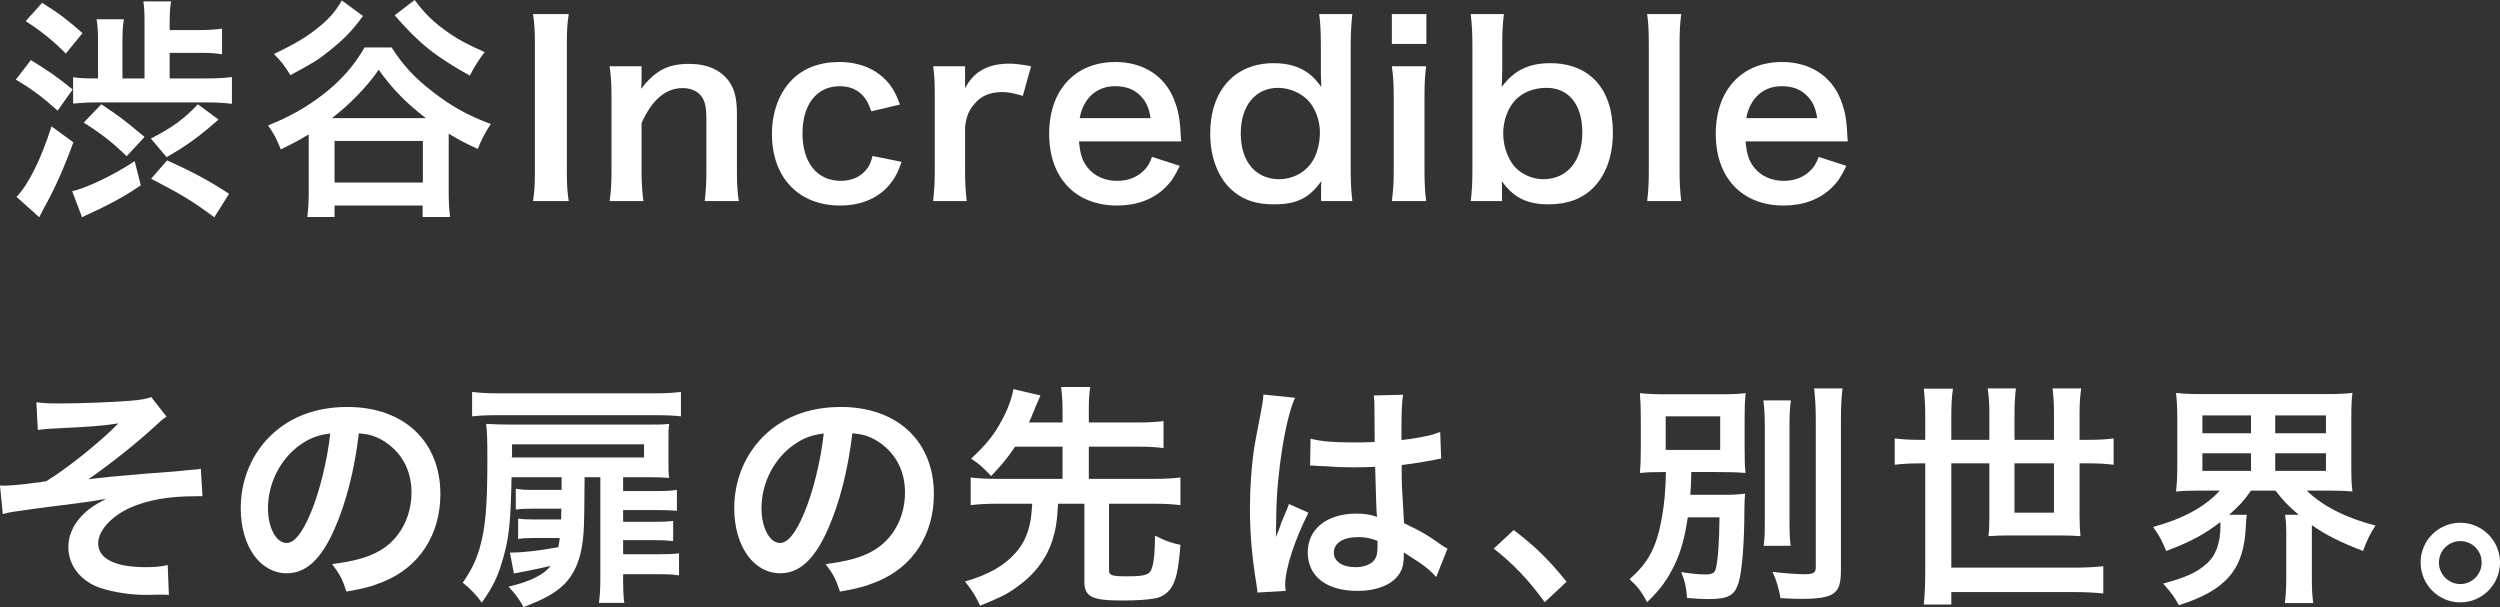
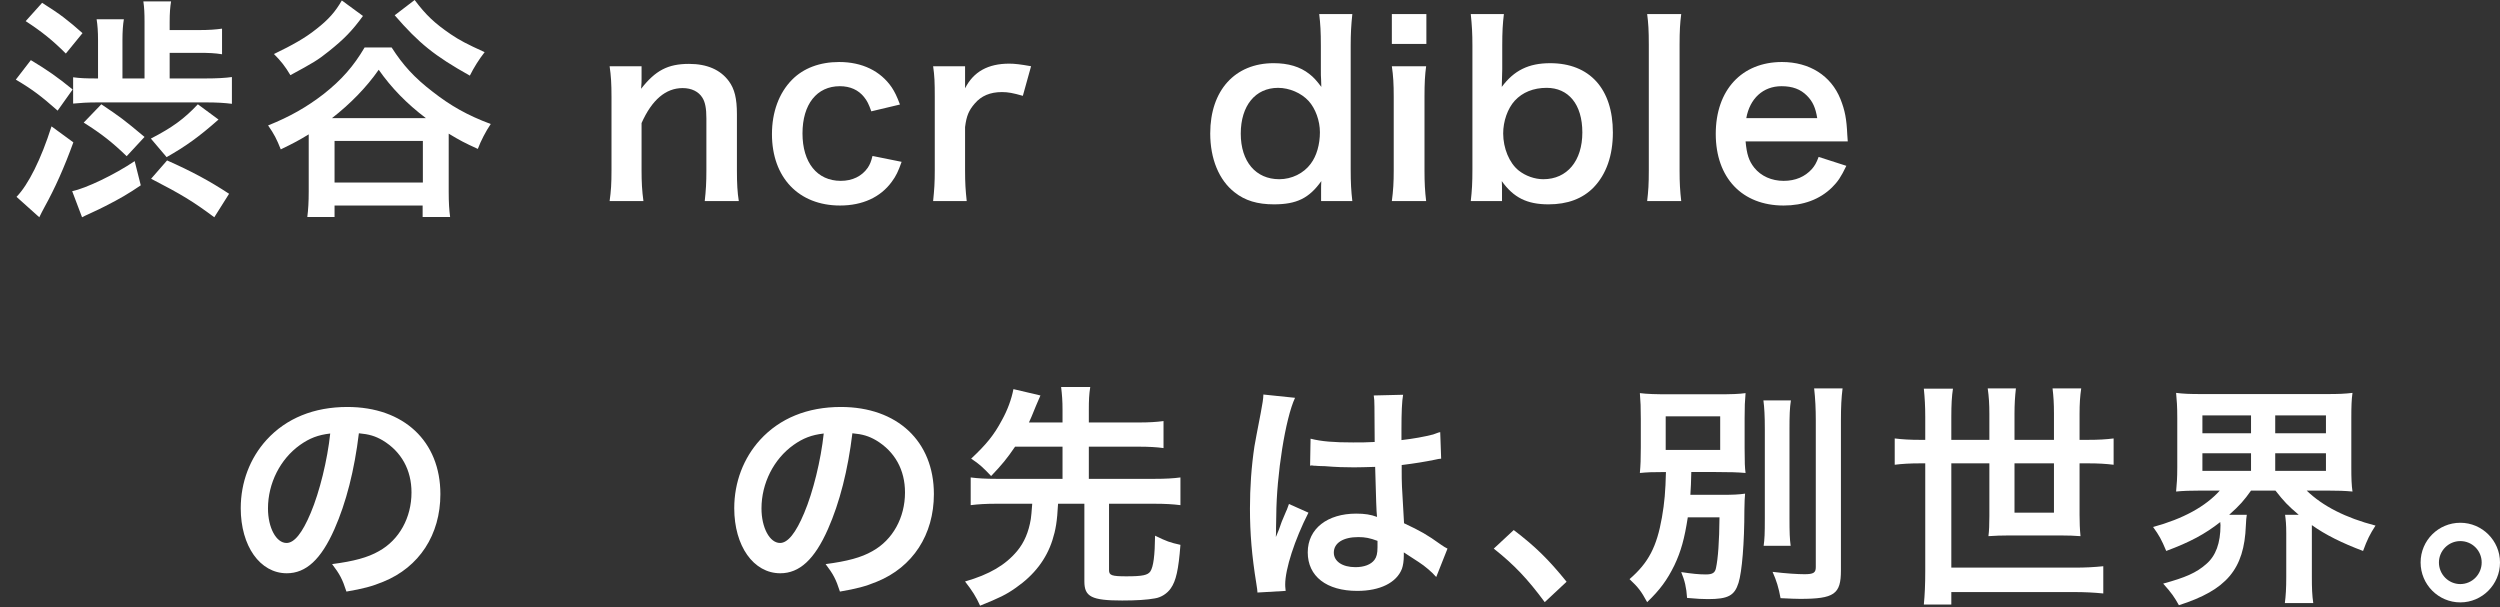
<svg xmlns="http://www.w3.org/2000/svg" id="_レイヤー_2" data-name="レイヤー 2" viewBox="0 0 1277.24 310.15">
  <rect x="0" y="0" width="1277.24" height="310.15" fill="#333333" stroke="none" />
  <defs>
    <style>
      .cls-1 {
        fill: #fff;
      }
    </style>
  </defs>
  <g id="_レイヤー_1-2" data-name="レイヤー 1">
    <g>
      <path class="cls-1" d="M15.76,30.72c8.4,5.04,13.56,8.64,21.36,15l-7.68,10.8c-8.28-7.32-12.84-10.8-21.36-15.84l7.68-9.96ZM37.48,72.72c-4.56,12.6-9.36,23.4-14.76,33.12-1.32,2.52-1.68,3.12-2.64,5.16l-11.64-10.44c6-6.12,12.6-19.32,17.88-36l11.16,8.16ZM21.52,1.44c9.48,6,12.72,8.52,20.64,15.48l-8.52,10.44c-6.84-6.84-12.24-11.16-20.52-16.56L21.52,1.44ZM71.92,94.68c-6.36,4.32-10.68,6.84-18,10.56-2.28,1.2-3.12,1.56-8.76,4.2-1.32.6-2.4,1.08-3.24,1.56l-5.04-13.32c6.96-1.44,21.6-8.4,31.92-15.36l3.12,12.36ZM105.04,40.08c5.64,0,10.08-.24,13.44-.72v13.68c-3.72-.48-7.8-.72-13.08-.72h-55.56c-5.16,0-8.76.24-12.48.6v-13.44c3.48.48,6.48.6,11.88.6h.84v-19.68c0-4.2-.24-7.56-.72-10.56h13.92c-.48,2.76-.72,6.36-.72,10.56v19.68h11.28V11.16c0-4.32-.12-7.2-.6-10.44h14.16c-.48,2.88-.72,6-.72,10.44v4.2h15c4.92,0,8.28-.24,11.76-.72v13.08c-3.72-.6-6.72-.72-11.88-.72h-14.88v13.08h18.36ZM51.76,53.28c9.84,6.6,11.16,7.56,22.08,16.68l-9.12,9.84c-7.32-7.08-12.96-11.52-21.96-17.16l9-9.36ZM77.08,70.8c10.92-5.64,17.04-10.08,24-17.52l10.56,7.8c-10.2,9-16.8,13.68-26.52,19.2l-8.04-9.48ZM109.48,111c-10.8-8.04-16.68-11.64-32.28-19.68l8.16-9.36c12.72,5.64,21.6,10.44,31.68,17.04l-7.56,12Z" />
      <path class="cls-1" d="M200.08,24.24c5.76,9,11.64,15.48,20.88,22.56,9.36,7.32,17.88,12.12,29.76,16.56-2.52,3.72-5.04,8.52-6.6,12.72-6.84-3.12-9.12-4.32-14.88-7.8v29.64c0,5.64.24,9.24.72,12.96h-14.04v-5.88h-45v5.88h-13.92c.48-3.72.72-7.8.72-12.96v-29.28c-4.92,3-7.56,4.44-14.28,7.68-2.04-5.16-3.36-7.8-6.48-12.24,11.16-4.44,19.92-9.48,28.44-16.08,9.12-7.2,15.24-14.16,20.88-23.76h13.8ZM185.44,8.16c-5.52,7.56-9.6,11.76-17.4,18-5.64,4.56-8.16,6-19.68,12.24-2.64-4.44-4.8-7.2-8.4-10.8,9.48-4.56,16.08-8.28,21.6-12.72,6.36-4.92,9.84-9,13.08-14.64l10.8,7.92ZM217.6,60.36c-9.84-7.44-17.64-15.48-24.12-24.72-6.24,9-14.64,17.52-23.88,24.72h48ZM170.92,93.24h45.12v-21.24h-45.12v21.24ZM211.84,0c5.76,7.68,10.2,11.88,18.48,17.52,4.44,3,8.04,4.92,17.28,9.12-3,3.84-5.52,7.92-7.56,12-18-10.08-25.92-16.44-38.4-30.84l10.2-7.8Z" />
-       <path class="cls-1" d="M290.56,7.2c-.72,4.56-.96,8.28-.96,15.48v64.56c0,7.08.24,10.92.96,15.48h-18.24c.72-4.56.96-8.4.96-15.48V22.68c0-7.44-.24-10.68-.96-15.48h18.24Z" />
      <path class="cls-1" d="M311.45,102.72c.72-5.16.96-8.88.96-15.6v-37.68c0-6.6-.24-10.68-.96-15.6h16.32v6.36c0,1.8,0,2.16-.24,5.16,7.32-9.36,13.68-12.72,24.48-12.72,9.24,0,16.08,3,20.4,8.88,2.88,3.96,4.08,8.76,4.08,16.8v28.8c0,6.6.24,11.16.96,15.6h-17.4c.6-5.4.84-9.48.84-15.6v-26.64c0-5.04-.6-8.28-2.04-10.56-1.92-3.12-5.52-4.92-10.08-4.92-8.64,0-15.72,6-21,17.88v24.24c0,5.88.24,10.44.96,15.6h-17.28Z" />
      <path class="cls-1" d="M445.15,56.88c-1.32-3.72-2.16-5.4-3.72-7.32-2.88-3.6-7.08-5.52-12.36-5.52-11.76,0-19.08,9.24-19.08,24.12s7.44,24.24,19.56,24.24c6,0,10.8-2.4,13.8-6.72,1.08-1.68,1.68-3,2.4-6l14.88,3c-1.68,4.8-2.88,7.32-5.04,10.2-5.76,7.92-15,12.12-26.4,12.12-21.12,0-34.8-14.28-34.8-36.48,0-11.28,3.6-21,10.2-27.72,5.88-6,14.28-9.12,24.12-9.12,11.76,0,21.12,4.56,26.88,12.96,1.56,2.4,2.52,4.32,4.2,8.76l-14.64,3.48Z" />
      <path class="cls-1" d="M522.57,48.96c-5.04-1.44-7.56-1.92-10.68-1.92-6,0-10.56,1.92-13.92,5.88-3,3.48-4.2,6.24-4.92,12v22.2c0,6.48.24,9.96.84,15.6h-17.16c.6-5.88.84-9.36.84-15.6v-37.68c0-7.32-.12-10.68-.84-15.6h16.32v11.28c4.32-8.52,11.76-12.6,22.56-12.6,2.88,0,5.76.36,11.16,1.32l-4.2,15.12Z" />
-       <path class="cls-1" d="M551.25,72.24c.6,6.6,1.68,9.96,4.44,13.44,3.48,4.32,8.88,6.72,15,6.72s10.92-2.16,14.4-6c1.44-1.68,2.28-3,3.48-6.24l14.16,4.56c-2.76,5.76-4.32,8.04-7.32,11.04-6.24,6.12-14.64,9.24-24.72,9.24-21.24,0-34.68-14.16-34.68-36.6s13.32-36.72,33.84-36.72c14.04,0,25.08,6.96,29.88,18.96,2.28,5.76,3.12,10.08,3.48,18.24,0,.24,0,.6.24,3.36h-52.2ZM587.85,60.36c-.84-5.28-2.28-8.52-5.28-11.52-3.24-3.24-7.32-4.8-12.96-4.8-9.36,0-16.2,6.24-18,16.32h36.24Z" />
      <path class="cls-1" d="M674.94,96.84c0-1.44,0-2.76.12-4.32-6.24,8.76-12.6,11.88-24.24,11.88-8.4,0-14.76-1.92-20.04-6.12-8.04-6.24-12.48-17.16-12.48-30.12,0-21.96,12.6-35.88,32.4-35.88,7.44,0,13.56,1.8,18.24,5.52,2.16,1.68,3.48,3.12,6.12,6.6q0-1.44-.12-3.84c-.12-.84-.12-3.12-.12-5.16v-12c0-7.2-.24-11.16-.84-16.2h16.92c-.6,5.76-.84,9.96-.84,16.08v63.24c0,7.08.24,10.92.84,16.2h-15.96v-5.88ZM653.58,91.56c6.36,0,12.48-3,16.08-7.92,3-3.96,4.68-9.84,4.68-16.08,0-5.88-2.28-12.12-5.76-15.96-3.72-4.08-9.84-6.72-15.6-6.72-11.64,0-19.08,9.12-19.08,23.4s7.68,23.28,19.68,23.28Z" />
      <path class="cls-1" d="M728.73,7.2v15.24h-17.64V7.2h17.64ZM728.61,33.84c-.6,4.44-.84,8.4-.84,15.72v37.44c0,6.6.24,10.68.84,15.72h-17.52c.72-5.4.96-9.6.96-15.6v-37.68c0-6.6-.24-10.68-.96-15.6h17.52Z" />
      <path class="cls-1" d="M751.41,102.72c.6-5.28.84-9.12.84-16.2V23.28c0-6.12-.24-10.32-.84-16.08h16.92c-.6,5.04-.84,9-.84,16.2v12c0,1.92-.12,4.92-.24,9,6.24-8.4,13.68-12.12,24.72-12.12,20.16,0,32.04,13.08,32.04,35.4,0,11.76-3.36,21.36-9.84,28.08-5.64,5.76-13.32,8.64-23.04,8.64-11.04,0-17.88-3.48-23.88-11.88.12,1.56.12,2.88.12,4.32v5.88h-15.96ZM790.17,44.88c-6.72,0-12.36,2.28-16.32,6.6-3.6,3.96-5.88,10.44-5.88,16.68,0,7.56,3.12,15.12,7.92,18.96,3.48,2.76,8.16,4.44,12.6,4.44,12.12,0,19.92-9.36,19.92-23.88s-7.2-22.8-18.24-22.8Z" />
      <path class="cls-1" d="M858.93,7.2c-.6,4.68-.84,8.52-.84,15.72v64.2c0,6.36.24,10.32.84,15.6h-17.4c.6-5.16.84-8.64.84-15.6V22.8c0-7.2-.24-11.04-.84-15.6h17.4Z" />
      <path class="cls-1" d="M891.81,72.24c.6,6.6,1.68,9.96,4.44,13.44,3.48,4.32,8.88,6.72,15,6.72s10.92-2.16,14.4-6c1.44-1.68,2.28-3,3.48-6.24l14.16,4.56c-2.76,5.76-4.32,8.04-7.32,11.04-6.24,6.12-14.64,9.24-24.72,9.24-21.24,0-34.68-14.16-34.68-36.6s13.32-36.72,33.84-36.72c14.04,0,25.08,6.96,29.88,18.96,2.28,5.76,3.12,10.08,3.48,18.24,0,.24,0,.6.24,3.36h-52.2ZM928.41,60.36c-.84-5.28-2.28-8.52-5.28-11.52-3.24-3.24-7.32-4.8-12.96-4.8-9.36,0-16.2,6.24-18,16.32h36.24Z" />
-       <path class="cls-1" d="M18.6,205.52c3.84.48,6.24.6,11.76.6,10.8,0,26.28-.6,35.64-1.32,5.76-.48,8.76-.96,11.28-1.92l7.8,9.96c-2.52,1.8-3.12,2.28-6.96,5.88-8.64,7.92-22.2,18.72-33,26.16,6-.84,14.64-1.68,29.16-2.88,7.56-.6,13.08-.96,15.84-1.2,4.32-.48,7.44-.72,8.52-.84,1.92-.12,2.28-.12,3.96-.48l.84,14.04h-3.6c-13.68,0-24.48,1.92-33.36,5.88-9.72,4.44-16.32,11.76-16.32,18.24,0,7.8,8.64,12.12,24.12,12.12,4.56,0,7.92-.24,11.4-1.08l.6,15.24c-1.32-.12-2.76-.12-4.44-.12-.84,0-2.76,0-6.12.12h-1.56c-7.32,0-16.08-1.32-22.32-3.36-10.32-3.24-16.92-11.52-16.92-21,0-5.64,2.28-11.04,6.48-15.6,3.36-3.6,6.36-5.76,12.84-9.12-5.16.96-9,1.56-14.76,2.28-5.4.72-9.84,1.2-13.2,1.68-4.8.6-11.28,1.44-19.32,2.64-2.4.36-3.24.6-5.52,1.2l-1.44-14.64c.84.12,1.56.12,1.92.12,2.4,0,7.44-.36,10.32-.72.6-.12,2.16-.24,4.56-.6,2.88-.24,4.08-.48,6.84-.96,10.56-6.36,27.84-20.28,36.84-29.52-9.24,1.32-13.56,1.68-33.48,2.64-3.12.12-5.16.36-7.68.72l-.72-14.16Z" />
      <path class="cls-1" d="M170.87,270.32c-6.84,15.48-14.52,22.56-24.36,22.56-13.68,0-23.52-13.92-23.52-33.24,0-13.2,4.68-25.56,13.2-34.92,10.08-11.04,24.24-16.8,41.28-16.8,28.8,0,47.52,17.52,47.52,44.52,0,20.76-10.8,37.32-29.16,44.76-5.76,2.4-10.44,3.6-18.84,5.04-2.04-6.36-3.48-9-7.32-14.04,11.04-1.44,18.24-3.36,23.88-6.6,10.44-5.76,16.68-17.16,16.68-30,0-11.52-5.16-20.88-14.76-26.64-3.72-2.16-6.84-3.12-12.12-3.6-2.28,18.84-6.48,35.4-12.48,48.96ZM153.23,227.36c-10.08,7.2-16.32,19.56-16.32,32.4,0,9.84,4.2,17.64,9.48,17.64,3.96,0,8.04-5.04,12.36-15.36,4.56-10.8,8.52-27,9.96-40.56-6.24.72-10.56,2.4-15.48,5.88Z" />
-       <path class="cls-1" d="M286.92,250.28v-6.48h-25.56c-.48,23.76-1.32,31.2-4.56,42.24-2.52,8.76-5.16,14.16-10.68,21.84-2.64-3.84-5.64-6.96-9.72-10.2,4.2-6,6.48-10.56,8.52-17.16,3.12-10.68,4.08-21.36,4.08-45.48,0-10.8-.12-13.56-.6-18.48,4.2.24,7.92.36,13.08.36h69.48c6,0,7.56,0,10.92-.36-.36,2.52-.36,4.32-.36,7.68v12.36c0,3.48,0,5.28.36,7.56-3.24-.24-5.52-.36-10.92-.36h-12.6v7.08h16.32c5.64,0,8.04-.12,11.16-.6v10.68c-3-.24-5.64-.36-10.2-.36h-17.28v6h15.36c4.68,0,7.32-.12,10.2-.48v10.32c-3.24-.36-5.4-.48-10.2-.48h-15.36v7.2h18.12c5.76,0,7.56-.12,10.44-.48v11.28c-3.24-.48-5.88-.6-10.44-.6h-18.12v.72c0,7.56.12,10.56.6,13.92h-12.96c.48-3.6.72-6.72.72-13.92v-50.28h-8.04q-.12,22.08-.48,27.84c-.84,12.6-4.08,21.12-10.2,27.12-4.32,4.2-10.08,7.44-20.52,11.4-2.04-3.84-4.08-6.6-7.68-10.44,10.8-2.52,18-6,21.48-10.56q-13.08,2.88-18.72,3.84l-2.04-10.68c6.36,0,14.16-.84,24.72-2.76.48-2.04.48-2.64.72-4.68h-13.8c-3.6,0-5.04.12-7.44.48v-10.44c2.64.36,4.08.48,8.04.48h13.92q.12-3.12.12-5.52h-14.76c-4.32,0-6.12.12-8.52.48v-10.68c2.64.48,4.56.6,8.76.6h14.64ZM347.88,212.72c-3.84-.48-7.08-.6-14.04-.6h-78.84c-6.12,0-9.48.12-13.8.6v-12.48c4.08.48,8.04.72,13.8.72h78.96c6.24,0,9.84-.24,13.92-.72v12.48ZM329.04,233.72v-6.72h-67.44v3c0,1.92,0,2.16-.12,3.72h67.56Z" />
      <path class="cls-1" d="M423,270.32c-6.84,15.48-14.52,22.56-24.36,22.56-13.68,0-23.52-13.92-23.52-33.24,0-13.2,4.68-25.56,13.2-34.92,10.08-11.04,24.24-16.8,41.28-16.8,28.8,0,47.52,17.52,47.52,44.52,0,20.76-10.8,37.32-29.16,44.76-5.76,2.4-10.44,3.6-18.84,5.04-2.04-6.36-3.48-9-7.32-14.04,11.04-1.44,18.24-3.36,23.88-6.6,10.44-5.76,16.68-17.16,16.68-30,0-11.52-5.16-20.88-14.76-26.64-3.72-2.16-6.84-3.12-12.12-3.6-2.28,18.84-6.48,35.4-12.48,48.96ZM405.36,227.36c-10.08,7.2-16.32,19.56-16.32,32.4,0,9.84,4.2,17.64,9.48,17.64,3.96,0,8.04-5.04,12.36-15.36,4.56-10.8,8.52-27,9.96-40.56-6.24.72-10.56,2.4-15.48,5.88Z" />
      <path class="cls-1" d="M518.6,228.2c-4.08,6-6.72,9.24-12.24,15-4.08-4.32-6-6.12-10.2-8.88,7.68-7.2,11.64-12,15.72-19.68,2.88-5.16,4.92-10.8,5.88-15.84l13.8,3.24c-.36.84-1.08,2.52-2.28,5.28-2.4,5.88-2.52,6.24-3.6,8.52h17.16v-6.36c0-4.8-.24-7.68-.72-11.76h14.88c-.6,3.84-.72,6.72-.72,11.76v6.36h25.2c5.64,0,9.36-.24,12.96-.72v13.8c-3.48-.48-7.44-.72-12.96-.72h-25.2v16.44h33.36c6,0,9.84-.24,13.44-.72v14.16c-3.84-.48-7.68-.72-13.44-.72h-23.04v33.96c0,2.64,1.44,3.12,8.88,3.12,8.28,0,10.92-.6,12.24-2.52,1.56-2.4,2.28-8.04,2.4-18.24,5.88,2.88,7.56,3.48,12.96,4.68-.96,12.72-2.28,18.48-4.92,22.2-1.8,2.64-4.92,4.68-8.16,5.16-3.84.72-9.48,1.08-16.68,1.08-15.6,0-19.32-1.92-19.32-9.72v-39.72h-13.44c-.48,9.12-1.2,13.32-2.88,18.6-3.12,9.72-9.24,17.76-18.72,24.36-4.92,3.48-8.4,5.16-18.24,9.12-2.04-4.56-3.96-7.56-7.68-12.36,12.48-3.6,20.64-8.4,26.64-15.6,3.6-4.32,5.88-9.72,6.96-16.32.24-2.04.36-2.76.72-7.8h-18.12c-5.64,0-9.48.24-13.32.72v-14.16c3.6.48,7.44.72,13.32.72h33.6v-16.44h-24.24Z" />
      <path class="cls-1" d="M642.44,302.72c-.12-1.2-.12-1.92-.6-4.68-2.28-14.04-3.24-25.56-3.24-38.16,0-10.8.72-21.36,2.28-31.8q.6-3.6,3.24-17.16c.84-4.2,1.32-7.68,1.32-8.88v-.48l16.2,1.68c-4.92,10.44-9.48,39.36-9.6,60.24q-.12,4.32-.12,6.24v1.92c0,.96,0,1.2-.12,2.52h.12q.6-1.32,1.44-3.48c.24-.84.84-2.16,1.44-4.08q1.08-2.52,2.28-5.4c.24-.36.36-.72,1.44-3.72l9.96,4.44c-7.08,13.92-11.88,28.8-11.88,36.72,0,.84,0,.96.24,3.24l-14.4.84ZM669.56,224.12c5.64,1.44,11.88,1.92,21.72,1.92,4.2,0,6.84,0,11.04-.24,0-7.08-.12-13.08-.12-18,0-2.64-.12-4.44-.36-5.76l15-.36c-.6,3.36-.84,9.12-.84,17.64v5.52c6.24-.72,11.52-1.68,16.2-2.88q.72-.24,2.64-.96l.96-.24.48,13.56c-1.2.12-1.32.12-3.48.6-4.08.84-10.32,1.92-16.68,2.64v2.64c0,6.72,0,6.96,1.2,27.12,8.64,4.08,11.64,5.76,18.84,10.92,1.56,1.08,2.16,1.44,3.36,2.04l-5.76,14.52c-2.04-2.4-5.64-5.52-9-7.68-4.08-2.64-6.84-4.44-7.56-4.92v1.68c0,2.64-.36,5.04-.96,6.72-2.76,7.08-11.16,11.28-22.8,11.28-15.72,0-25.32-7.44-25.32-19.68s10.2-19.8,24.72-19.8c4.44,0,7.44.48,10.68,1.68-.36-3-.48-8.88-.96-25.56-4.8.12-7.68.24-10.8.24-4.44,0-9.24-.12-14.88-.6-1.68,0-3-.12-3.6-.12-1.08-.12-1.8-.12-2.04-.12-.6-.12-.96-.12-1.2-.12-.12,0-.36,0-.72.12l.24-13.8ZM693.92,274.4c-7.68,0-12.48,3-12.48,7.92,0,4.44,4.32,7.44,11.04,7.44,4.44,0,7.92-1.32,9.72-3.72,1.08-1.44,1.56-3.24,1.56-6.48v-3.24c-3.96-1.44-6.24-1.92-9.84-1.92Z" />
      <path class="cls-1" d="M773.36,270.8c11.04,8.4,17.76,15,27,26.4l-11.16,10.44c-8.76-11.88-15.6-19.08-26.04-27.36l10.2-9.48Z" />
      <path class="cls-1" d="M862.28,264.32c-1.68,10.92-3.48,17.4-6.84,24.48-3.72,7.56-7.32,12.48-13.92,18.84-3.12-5.76-4.56-7.56-9-11.76,9.72-8.4,13.92-16.56,16.56-31.56,1.32-7.56,1.8-13.32,2.04-23.16-7.08,0-9.48.12-13.32.48.36-4.2.48-6.96.48-13.08v-14.52c0-6.12-.12-8.64-.48-13.2,3.72.48,8.04.6,15,.6h24.24c7.68,0,11.4-.12,14.76-.6-.36,4.2-.48,6.84-.48,12.72v15.6c0,7.32.12,9.72.48,12.48-3.96-.36-8.28-.48-15.12-.48h-12.6c-.12,6.48-.24,7.08-.48,11.64h16.56c4.92,0,8.16-.12,11.4-.6-.24,2.4-.24,3.6-.36,8.4,0,16.68-1.2,31.44-3,37.2-2.04,6.48-5.28,8.28-15.6,8.28-2.64,0-5.4-.12-10.68-.6-.36-5.4-1.2-8.88-3-13.2,5.64.84,9,1.2,12.6,1.2,3.36,0,4.68-.84,5.16-3.24,1.08-5.04,1.68-13.44,1.8-25.92h-16.2ZM851,229.88h27.84v-17.16h-27.84v17.16ZM914.96,204.56c-.6,3.96-.72,7.56-.72,14.64v45.36c0,7.68.12,10.68.6,14.28h-13.8c.48-3.48.6-6,.6-14.04v-45.6c0-6.84-.24-10.92-.72-14.64h14.04ZM941.36,198.44c-.6,4.8-.84,9.48-.84,16.32v76.68c0,12.12-3.36,14.52-20.88,14.52-2.64,0-4.32-.12-9.96-.36-.96-5.28-2.04-8.88-4.08-13.44,6.96.84,12.84,1.2,16.32,1.2,4.56,0,5.76-.72,5.76-3.6v-75c0-5.76-.24-11.04-.84-16.32h14.52Z" />
      <path class="cls-1" d="M983.6,212.96c0-5.4-.24-9.6-.72-14.4h14.88c-.6,3.84-.84,8.28-.84,14.4v11.76h19.44v-13.2c0-5.04-.24-8.88-.84-13.08h14.4c-.48,4.2-.72,8.16-.72,12.96v13.32h20.16v-13.44c0-5.4-.24-8.76-.72-12.84h14.64c-.6,4.08-.84,7.92-.84,12.96v13.32h4.2c5.52,0,9.48-.24,13.2-.72v13.44c-3.96-.48-7.68-.72-13.2-.72h-4.2v26.4c0,3.6.12,7.2.48,10.8-3.24-.24-6-.36-10.08-.36h-26.52c-4.08,0-6.72.12-10.44.36.36-2.64.48-6.12.48-10.2v-27h-19.44v53.28h62.52c6.36,0,10.32-.24,15.12-.72v13.92c-4.8-.48-9.36-.72-15.12-.72h-62.52v6.36h-14.04c.48-5.04.72-10.08.72-17.04v-55.08h-2.4c-5.4,0-9.48.24-13.2.72v-13.44c3.84.48,7.8.72,13.2.72h2.4v-11.76ZM1029.2,236.72v25.2h20.16v-25.2h-20.16Z" />
      <path class="cls-1" d="M1124.36,250.64c-5.16,0-9,.12-12.6.48.36-3.72.6-6.84.6-12.48v-25.08c0-6-.24-9-.6-12.84,3.72.48,7.08.6,12.84.6h64.32c5.76,0,9-.12,12.96-.6-.48,3.48-.6,6.72-.6,12.84v25.08c0,5.88.12,9.12.6,12.48-3.84-.36-7.56-.48-12.84-.48h-10.56c8.16,7.92,19.92,13.92,35.16,17.88-2.88,4.44-4.2,7.08-6.36,12.96-10.56-3.96-19.32-8.28-26.16-13.2v26.64c0,5.28.12,9.24.72,13.2h-14.52c.48-3.72.72-7.56.72-13.32v-22.32c0-4.44-.24-6.84-.6-9.48h6.96c-5.64-4.8-7.44-6.72-11.88-12.36h-12.48c-3.48,4.92-5.76,7.56-11.16,12.36h9c-.24,1.32-.36,2.76-.48,5.52-.84,22.32-9.84,32.88-34.2,40.68-2.52-4.44-3.48-5.88-8.04-11.04,11.4-3.12,16.92-5.52,21.96-9.96,4.92-4.2,7.32-10.68,7.32-19.92,0-.24-.12-.84-.12-1.56-7.8,6.12-15.36,10.2-27.6,14.76-2.52-6-3.6-7.92-6.72-12.24,15.36-4.2,26.76-10.44,34.08-18.6h-9.72ZM1125.2,221.36h24.84v-9.12h-24.84v9.12ZM1125.2,240.56h24.84v-9h-24.84v9ZM1162.4,221.36h25.92v-9.12h-25.92v9.12ZM1162.4,240.56h25.92v-9h-25.92v9Z" />
      <path class="cls-1" d="M1277.24,287.36c0,11.28-9.12,20.4-20.28,20.4s-20.28-9.12-20.28-20.4,9.12-20.28,20.28-20.28,20.28,9.12,20.28,20.28ZM1246.04,287.36c0,6.12,4.92,11.04,10.92,11.04s10.92-4.92,10.92-11.04-4.92-10.92-10.92-10.92-10.92,4.92-10.92,10.92Z" />
    </g>
  </g>
</svg>